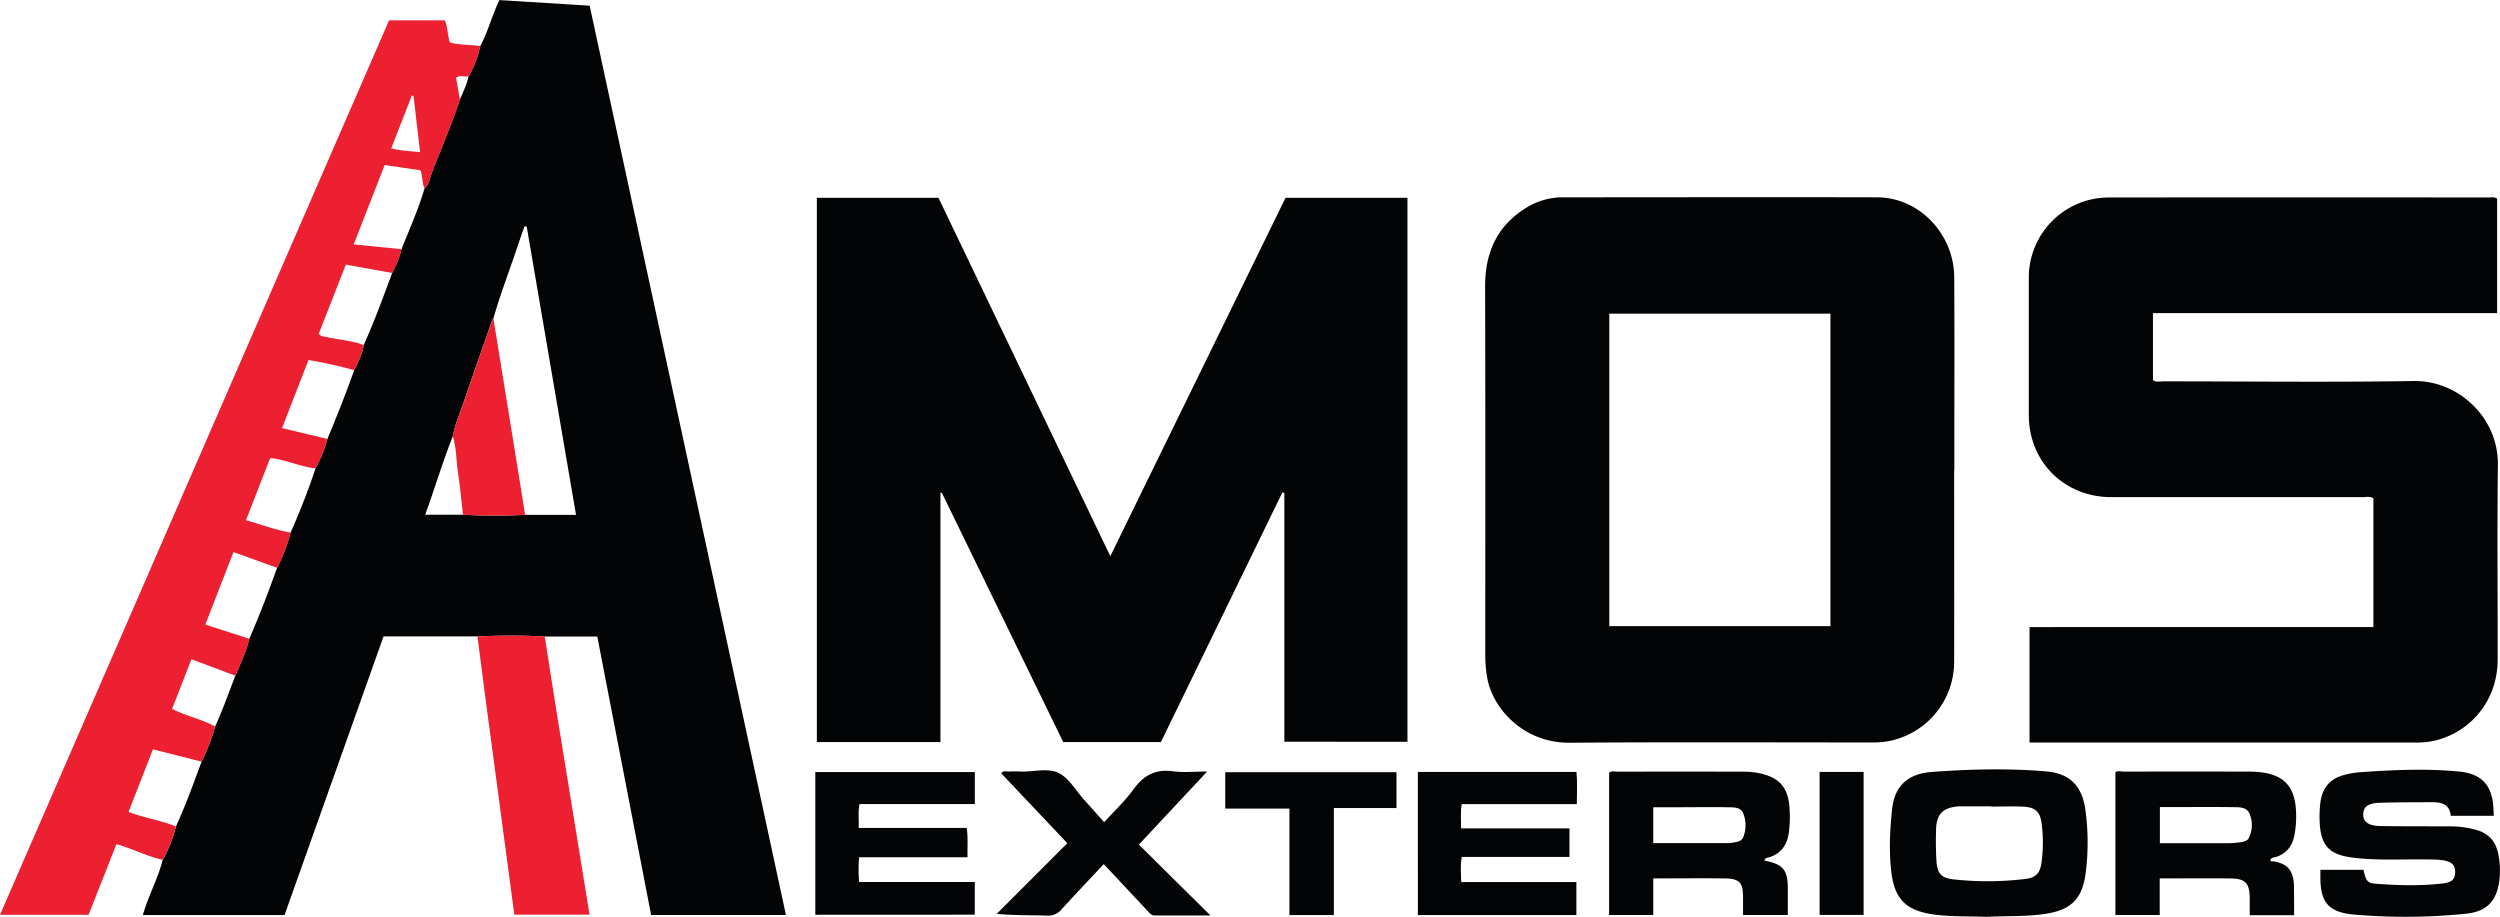
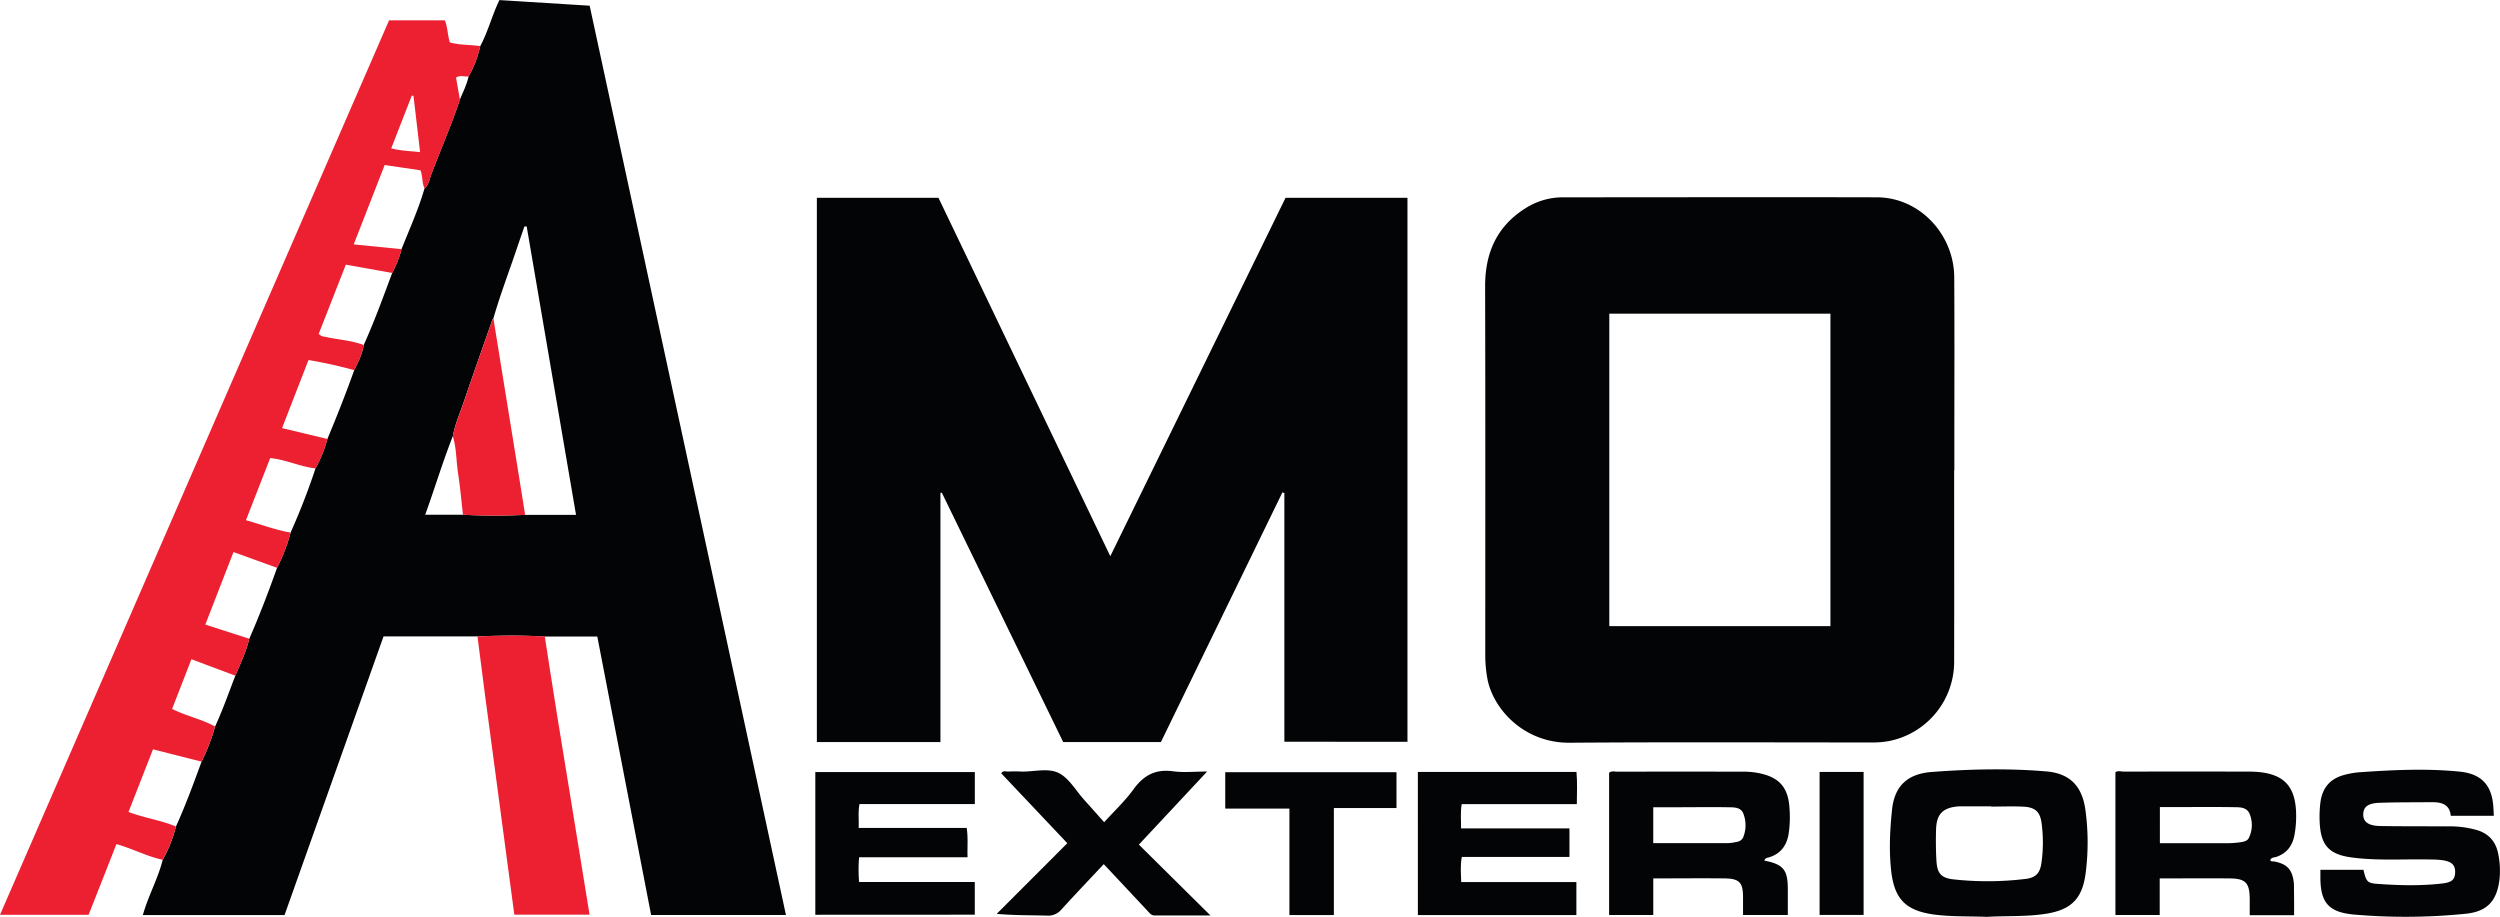
<svg xmlns="http://www.w3.org/2000/svg" id="Layer_1" data-name="Layer 1" viewBox="0 0 1277.51 468.52">
  <defs>
    <style>.cls-1{fill:#030405;}.cls-2{fill:#ec2030;}</style>
  </defs>
  <path class="cls-1" d="M-525.83,462.61h-48Q-599.21,534.06-624.42,605h-72.4c2.77-9.9,7.75-18.61,10.14-28.21a68.12,68.12,0,0,0,6.75-17c4.94-10.84,9-22,13.11-33.19a104.47,104.47,0,0,0,6.92-17.93c3.89-8.51,7-17.33,10.35-26.05,2.66-6.19,5.51-12.3,7.14-18.88,5.22-11.89,9.83-24,14.19-36.25a88.88,88.88,0,0,0,6.91-18,342.77,342.77,0,0,0,12.73-32.78,69.18,69.18,0,0,0,6.08-15.05c4.87-11.61,9.48-23.32,13.71-35.18,2.07-4.11,4.09-8.23,4.85-12.83,5.43-12,9.94-24.44,14.54-36.8a54.09,54.09,0,0,0,4.76-12.16c4.1-10.27,8.67-20.36,11.75-31,2.17-1.84,2.49-4.63,3.4-7.05,4.82-12.8,10.32-25.34,14.66-38.33,1.63-3.91,3.56-7.7,4.46-11.88A54.48,54.48,0,0,0-524.43,161c4-7.41,6-15.67,9.82-23.56l46.11,2.87,100.3,464.65h-68.9c-9.14-47.31-18.29-94.61-27.5-142.28h-26.84C-502.91,462-514.37,462.12-525.83,462.61Zm-12.6-102.31c-5.18,13.09-9.2,26.58-14.12,40.14h19.31a306.07,306.07,0,0,0,31.77.05h26c-8.44-49.32-16.82-98.35-25.21-147.38h-1.15c-1.29,3.72-2.59,7.43-3.85,11.16-4,11.94-8.54,23.7-12,35.8a3.53,3.53,0,0,0-.55.77c-4.68,13.4-9.44,26.76-14,40.21C-534.34,347.45-537.17,353.62-538.43,360.3Z" transform="translate(769.82 -137.4)" />
  <path class="cls-1" d="M-113.51,516.43V389.32l-1-.3q-31,63.69-62.08,127.57h-49.93q-30.87-63.47-62-127.37h-.73V516.6h-63.15V238.48h62.14c29.11,60.7,58.23,121.45,87.81,183.14l89.55-183.15H-50.6v278Z" transform="translate(769.82 -137.4)" />
-   <path class="cls-1" d="M443,457.84V392c-1.81-1.08-3.68-.57-5.45-.57q-64.26,0-128.52,0c-24,0-42.12-18.07-42.12-41.94q0-35,0-70a40.92,40.92,0,0,1,40.73-41.18q97-.07,194,0c1.46,0,3-.39,4.58.59v58.51H330.35v34.23c1.6,1.22,3.5.62,5.26.63,42.67,0,85.35.52,128-.17,22.35-.37,43.29,18.25,43,42.91-.41,33.16-.06,66.34-.12,99.51,0,20.38-13.45,37.24-32.89,41.52a46,46,0,0,1-9.94.81q-96.77,0-193.52,0h-2.86v-59Z" transform="translate(769.82 -137.4)" />
  <path class="cls-1" d="M228.76,377.73c0,32.5.07,65,0,97.51a41.32,41.32,0,0,1-33,40.79,47.25,47.25,0,0,1-9.93.77c-51.18,0-102.35-.24-153.52.14-23.53.17-39-17.26-42-32.37a66.52,66.52,0,0,1-1.15-12.91c0-62.67.09-125.35-.08-188,0-17.19,6.05-30.78,20.87-40a35.44,35.44,0,0,1,18.93-5.43c53.5,0,107-.14,160.52,0,21.52.08,39.29,18.68,39.41,40.93.17,29.17.05,58.34.05,87.51v11ZM52.54,457.36h113V297.68h-113Z" transform="translate(769.82 -137.4)" />
  <path class="cls-2" d="M-659.9,508.67a104.47,104.47,0,0,1-6.92,17.93l-24.82-6.29c-4.23,10.82-8.33,21.33-12.51,32,8.3,3.17,16.61,4.21,24.22,7.44a68.12,68.12,0,0,1-6.75,17c-8-1.66-15.25-5.65-23.65-8q-7,17.85-14.22,36.12h-45.27Q-670.31,376.08-571,147.79h28.5c1.45,3.46,1.34,7.38,2.55,11.28,5,1.43,10.32,1.11,15.53,1.89a54.48,54.48,0,0,1-5.94,15.49c-2.07.29-4.27-.82-6.43.62q1,5.64,2,11.26c-4.34,13-9.84,25.53-14.66,38.33-.91,2.42-1.23,5.21-3.4,7.05-1.45-2.84-.86-6.17-2.13-9.29l-18.28-2.69c-5.32,13.66-10.51,27-15.81,40.56l24.47,2.44a54.09,54.09,0,0,1-4.76,12.16l-23.73-4.26L-606.95,308c1.3,1.42,2.52,1.33,3.64,1.58,6.45,1.45,13.13,1.75,19.37,4.14-.76,4.6-2.78,8.72-4.85,12.83a239.3,239.3,0,0,0-23.38-5.18c-4.55,11.72-9,23.09-13.51,34.8l23.18,5.56a69.18,69.18,0,0,1-6.08,15.05c-7.86-.92-15.17-4.51-23.16-5.32-4.21,10.78-8.24,21.13-12.39,31.77,7.83,2.2,15.1,5,22.82,6.33a88.88,88.88,0,0,1-6.91,18l-22.28-8.07c-4.86,12.5-9.56,24.62-14.4,37.08l22.49,7.24c-1.63,6.58-4.48,12.69-7.14,18.88L-672,474.27c-3.4,8.76-6.61,17-9.87,25.4C-674.42,503.37-666.69,504.9-659.9,508.67Zm104.75-293.53-3.37-28.75-.87-.14L-569.9,213.2C-564.91,214.52-560.43,214.54-555.15,215.14Z" transform="translate(769.82 -137.4)" />
  <path class="cls-2" d="M-525.83,462.61c11.46-.49,22.92-.57,34.39,0,2.1,13.48,4.16,27,6.33,40.42q5.79,36,11.71,71.93c1.59,9.81,3.18,19.62,4.84,29.83H-507c-1.44-10.78-2.84-21.31-4.25-31.85q-5.37-40.32-10.76-80.65C-523.29,482.42-524.55,472.51-525.83,462.61Z" transform="translate(769.82 -137.4)" />
  <path class="cls-1" d="M245.41,605.92c-9.13-.39-18.13,0-27.07-1.21-14.41-2-20.24-8-21.8-22.67-1.11-10.3-.59-20.63.48-30.89,1.24-11.92,7.7-18.33,20.35-19.28,19.42-1.45,38.91-1.93,58.34-.29,12.14,1,18.44,7.44,20.12,19.66a122.51,122.51,0,0,1,.12,32.35c-1.75,13.53-7.77,19-21.28,20.9C264.89,605.89,255.06,605.33,245.41,605.92Zm2.32-56.35v-.13c-5.16,0-10.33,0-15.49,0-.34,0-.67,0-1,0-8.18.6-11.48,3.79-11.72,11.82-.16,5.33-.12,10.67.19,16,.38,6.44,2.38,8.78,8.68,9.5a160.09,160.09,0,0,0,36.87-.23c5.12-.6,7.33-2.89,8.08-8a74.68,74.68,0,0,0,.11-20.42c-.76-5.91-3.27-8.17-9.23-8.49C258.74,549.34,253.23,549.57,247.73,549.57Z" transform="translate(769.82 -137.4)" />
  <path class="cls-1" d="M504.53,554.27h-22c-.56-6-4.89-7-9.92-6.95-8.83.09-17.66,0-26.48.32-5.94.2-8.24,2.08-8.32,5.86s2.52,5.89,8.68,6c11.49.19,23,.11,34.49.18a50.3,50.3,0,0,1,15.29,2c5.93,1.92,9.37,6,10.53,12.14a42.24,42.24,0,0,1,.63,12.93c-1.31,11.12-6.35,16.55-17.53,17.61a306.18,306.18,0,0,1-56.88.38c-13-1.2-17.13-6.19-17.11-19.14,0-1.14,0-2.28,0-3.71h22c1.41,5.92,1.94,6.79,7,7.16,11.13.81,22.29,1.11,33.41-.2,4.77-.57,6.27-2,6.44-5.47.18-3.72-1.52-5.6-6.13-6.37a45,45,0,0,0-6.47-.4c-13.31-.32-26.66.73-39.94-1-11.68-1.5-16.06-6-16.66-17.78a59.1,59.1,0,0,1,.37-10.47c.92-7.08,4.69-11.88,11.8-13.87a42.16,42.16,0,0,1,8.35-1.48c16.95-1.18,33.93-2,50.89-.32,7.36.73,13.56,3.54,16.09,11.3C504.25,546.48,504.34,550.12,504.53,554.27Z" transform="translate(769.82 -137.4)" />
  <path class="cls-1" d="M131.76,577.17c9.69,1.89,12,4.68,12,14.56,0,4.31,0,8.63,0,13.23H120.88c0-3.2,0-6.16,0-9.12,0-7.46-1.86-9.48-9.43-9.57-12-.14-24,0-36.44,0v18.69H52.44v-72.7c1.34-1.05,2.89-.53,4.32-.53q32.25-.06,64.49,0a38.81,38.81,0,0,1,7,.61c11.06,2,15.88,7.35,16.4,18.55a57.3,57.3,0,0,1-.52,12.94c-1.1,6-4.3,10-10.15,11.73C133.16,575.71,132.29,575.77,131.76,577.17ZM75,568.24c13,0,25.64,0,38.25,0a22.35,22.35,0,0,0,4.43-.65,4.14,4.14,0,0,0,3.2-2.13,16.46,16.46,0,0,0,.23-12.11c-1.2-3.48-4.72-3.39-7.62-3.44-9.32-.15-18.63,0-27.94,0H75Z" transform="translate(769.82 -137.4)" />
  <path class="cls-1" d="M402.48,605.07H379.8c0-2.91,0-5.68,0-8.45-.08-8-2.11-10.25-10-10.34-11.82-.14-23.65,0-36,0v18.68H311.17V532.06c1.16-1,2.9-.36,4.48-.37q31.74-.06,63.49,0c18.26,0,25.1,7.14,24.33,25.4a52.3,52.3,0,0,1-.8,6.94c-1,5.51-3.91,9.45-9.37,11.27-1.05.35-2.41.13-3,1.61.38.92,1.32.58,2,.71,6.46,1.22,9.18,4,10,10.57a27.08,27.08,0,0,1,.11,3.49C402.49,596,402.48,600.26,402.48,605.07Zm-68.59-36.79c11.35,0,22.28,0,33.21,0a48.57,48.57,0,0,0,8.43-.57c1.55-.26,3.12-.69,3.79-2.08a14.92,14.92,0,0,0,.53-12.08c-1.39-3.71-4.92-3.64-8-3.68-9.3-.15-18.6-.06-27.9-.06H333.89Z" transform="translate(769.82 -137.4)" />
  <path class="cls-1" d="M-353.19,604.85V531.94h81.51v16.35h-58.93c-.82,4.18-.23,8-.44,12.18h55.21c.79,5.17.26,9.9.45,15h-55.42a72.12,72.12,0,0,0,0,12.64h59.11v16.7Z" transform="translate(769.82 -137.4)" />
  <path class="cls-1" d="M-45.29,531.86H35.76c.51,5.36.23,10.72.18,16.44H-22.88c-.72,4.21-.28,8.1-.35,12.4H32.18v14.58h-55c-.85,4.41-.44,8.45-.3,12.87H35.72V605h-81Z" transform="translate(769.82 -137.4)" />
  <path class="cls-1" d="M-187.85,569l36.58,36.21H-179.8c-1.92,0-2.84-1.57-4-2.76-7.28-7.76-14.55-15.54-22-23.47-7.36,7.85-14.58,15.43-21.63,23.17a8.7,8.7,0,0,1-7.35,3.13c-8.31-.23-16.64-.08-25.71-.89,12-12,24-24,36.07-36.11l-33.75-35.7c1-1.66,2.49-.83,3.66-.91a61.26,61.26,0,0,1,6.5,0c6.47.18,13.73-2,19.2.75,5.27,2.62,8.71,8.91,12.94,13.61,3.33,3.71,6.64,7.45,10.28,11.53,5.11-5.66,10.65-10.82,15-16.83,5.18-7.16,11.24-10.43,20.17-9.2,5.33.73,10.85.13,17.45.13Z" transform="translate(769.82 -137.4)" />
  <path class="cls-1" d="M-56.21,532v18.31h-32V605h-22.71V550.59h-32.79V532Z" transform="translate(769.82 -137.4)" />
  <path class="cls-1" d="M182.49,531.85v73.09H160V531.85Z" transform="translate(769.82 -137.4)" />
  <path class="cls-2" d="M-517.69,300.08q5.13,31.74,10.27,63.48,3,18.46,5.95,36.93a306.07,306.07,0,0,1-31.77-.05c-.81-7-1.41-14.11-2.5-21.11-1-6.34-.75-12.84-2.69-19,1.26-6.68,4.09-12.85,6.23-19.24,4.52-13.45,9.28-26.81,14-40.21A3.53,3.53,0,0,1-517.69,300.08Z" transform="translate(769.82 -137.4)" />
</svg>